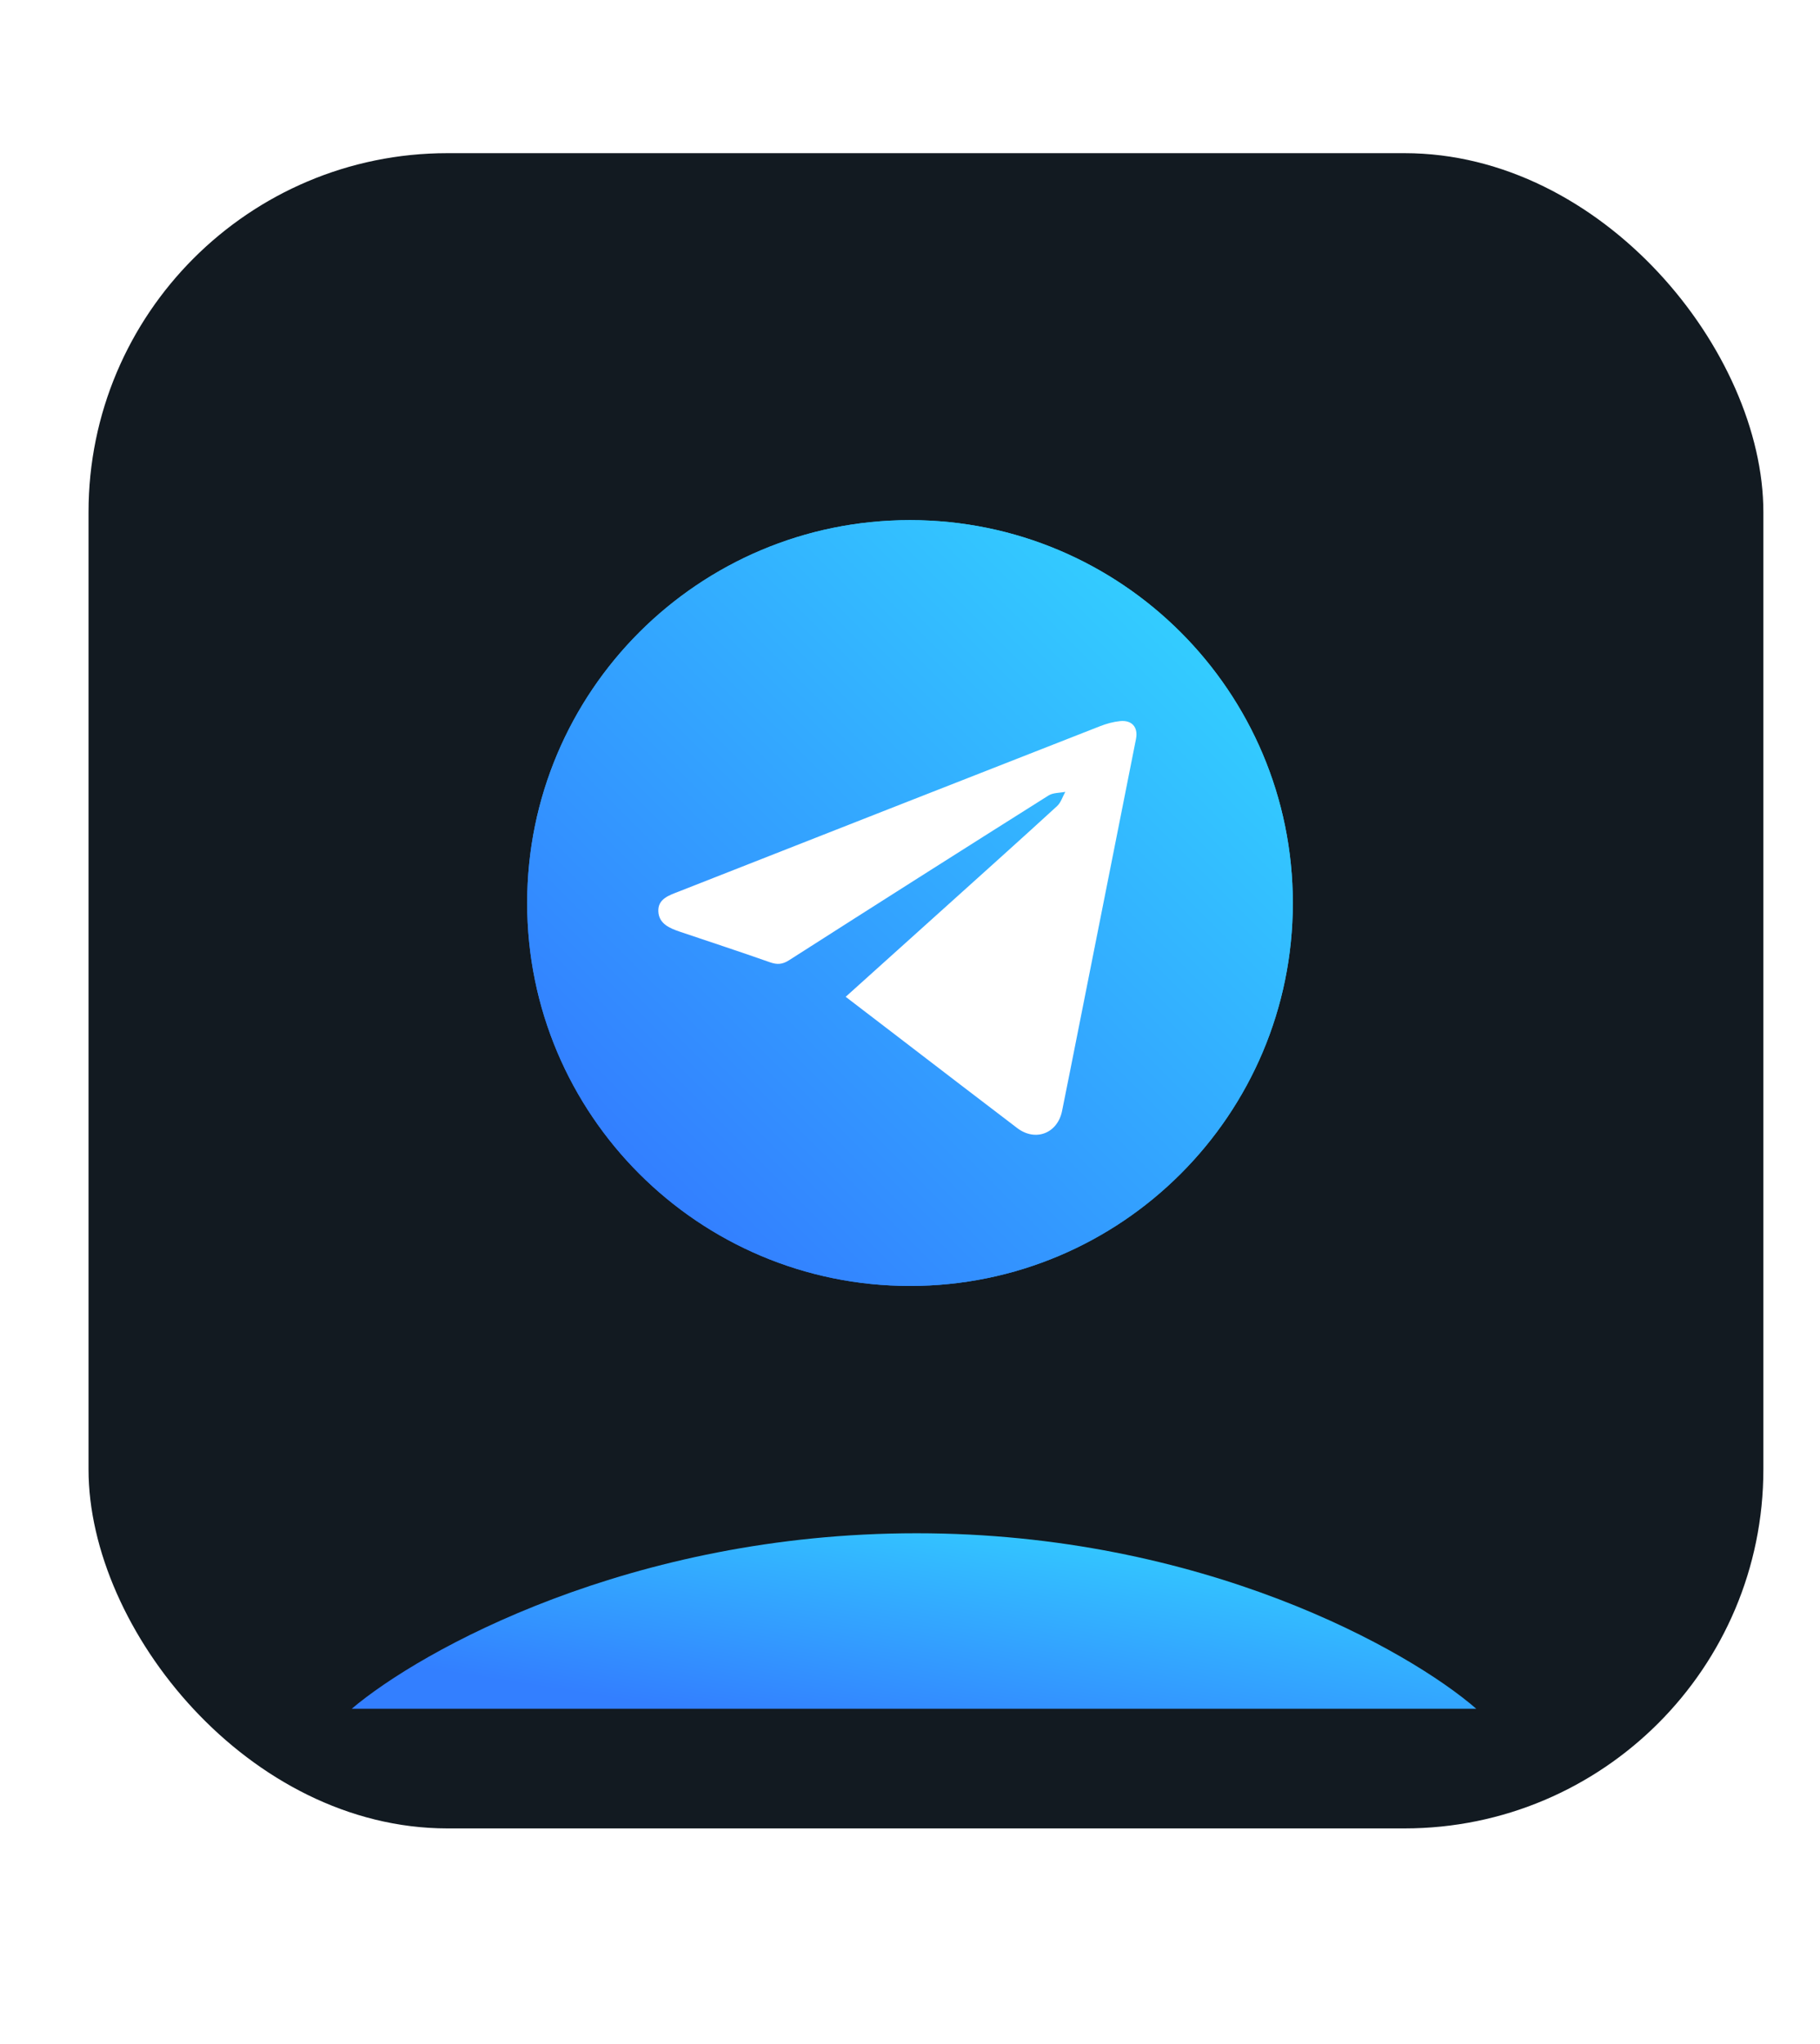
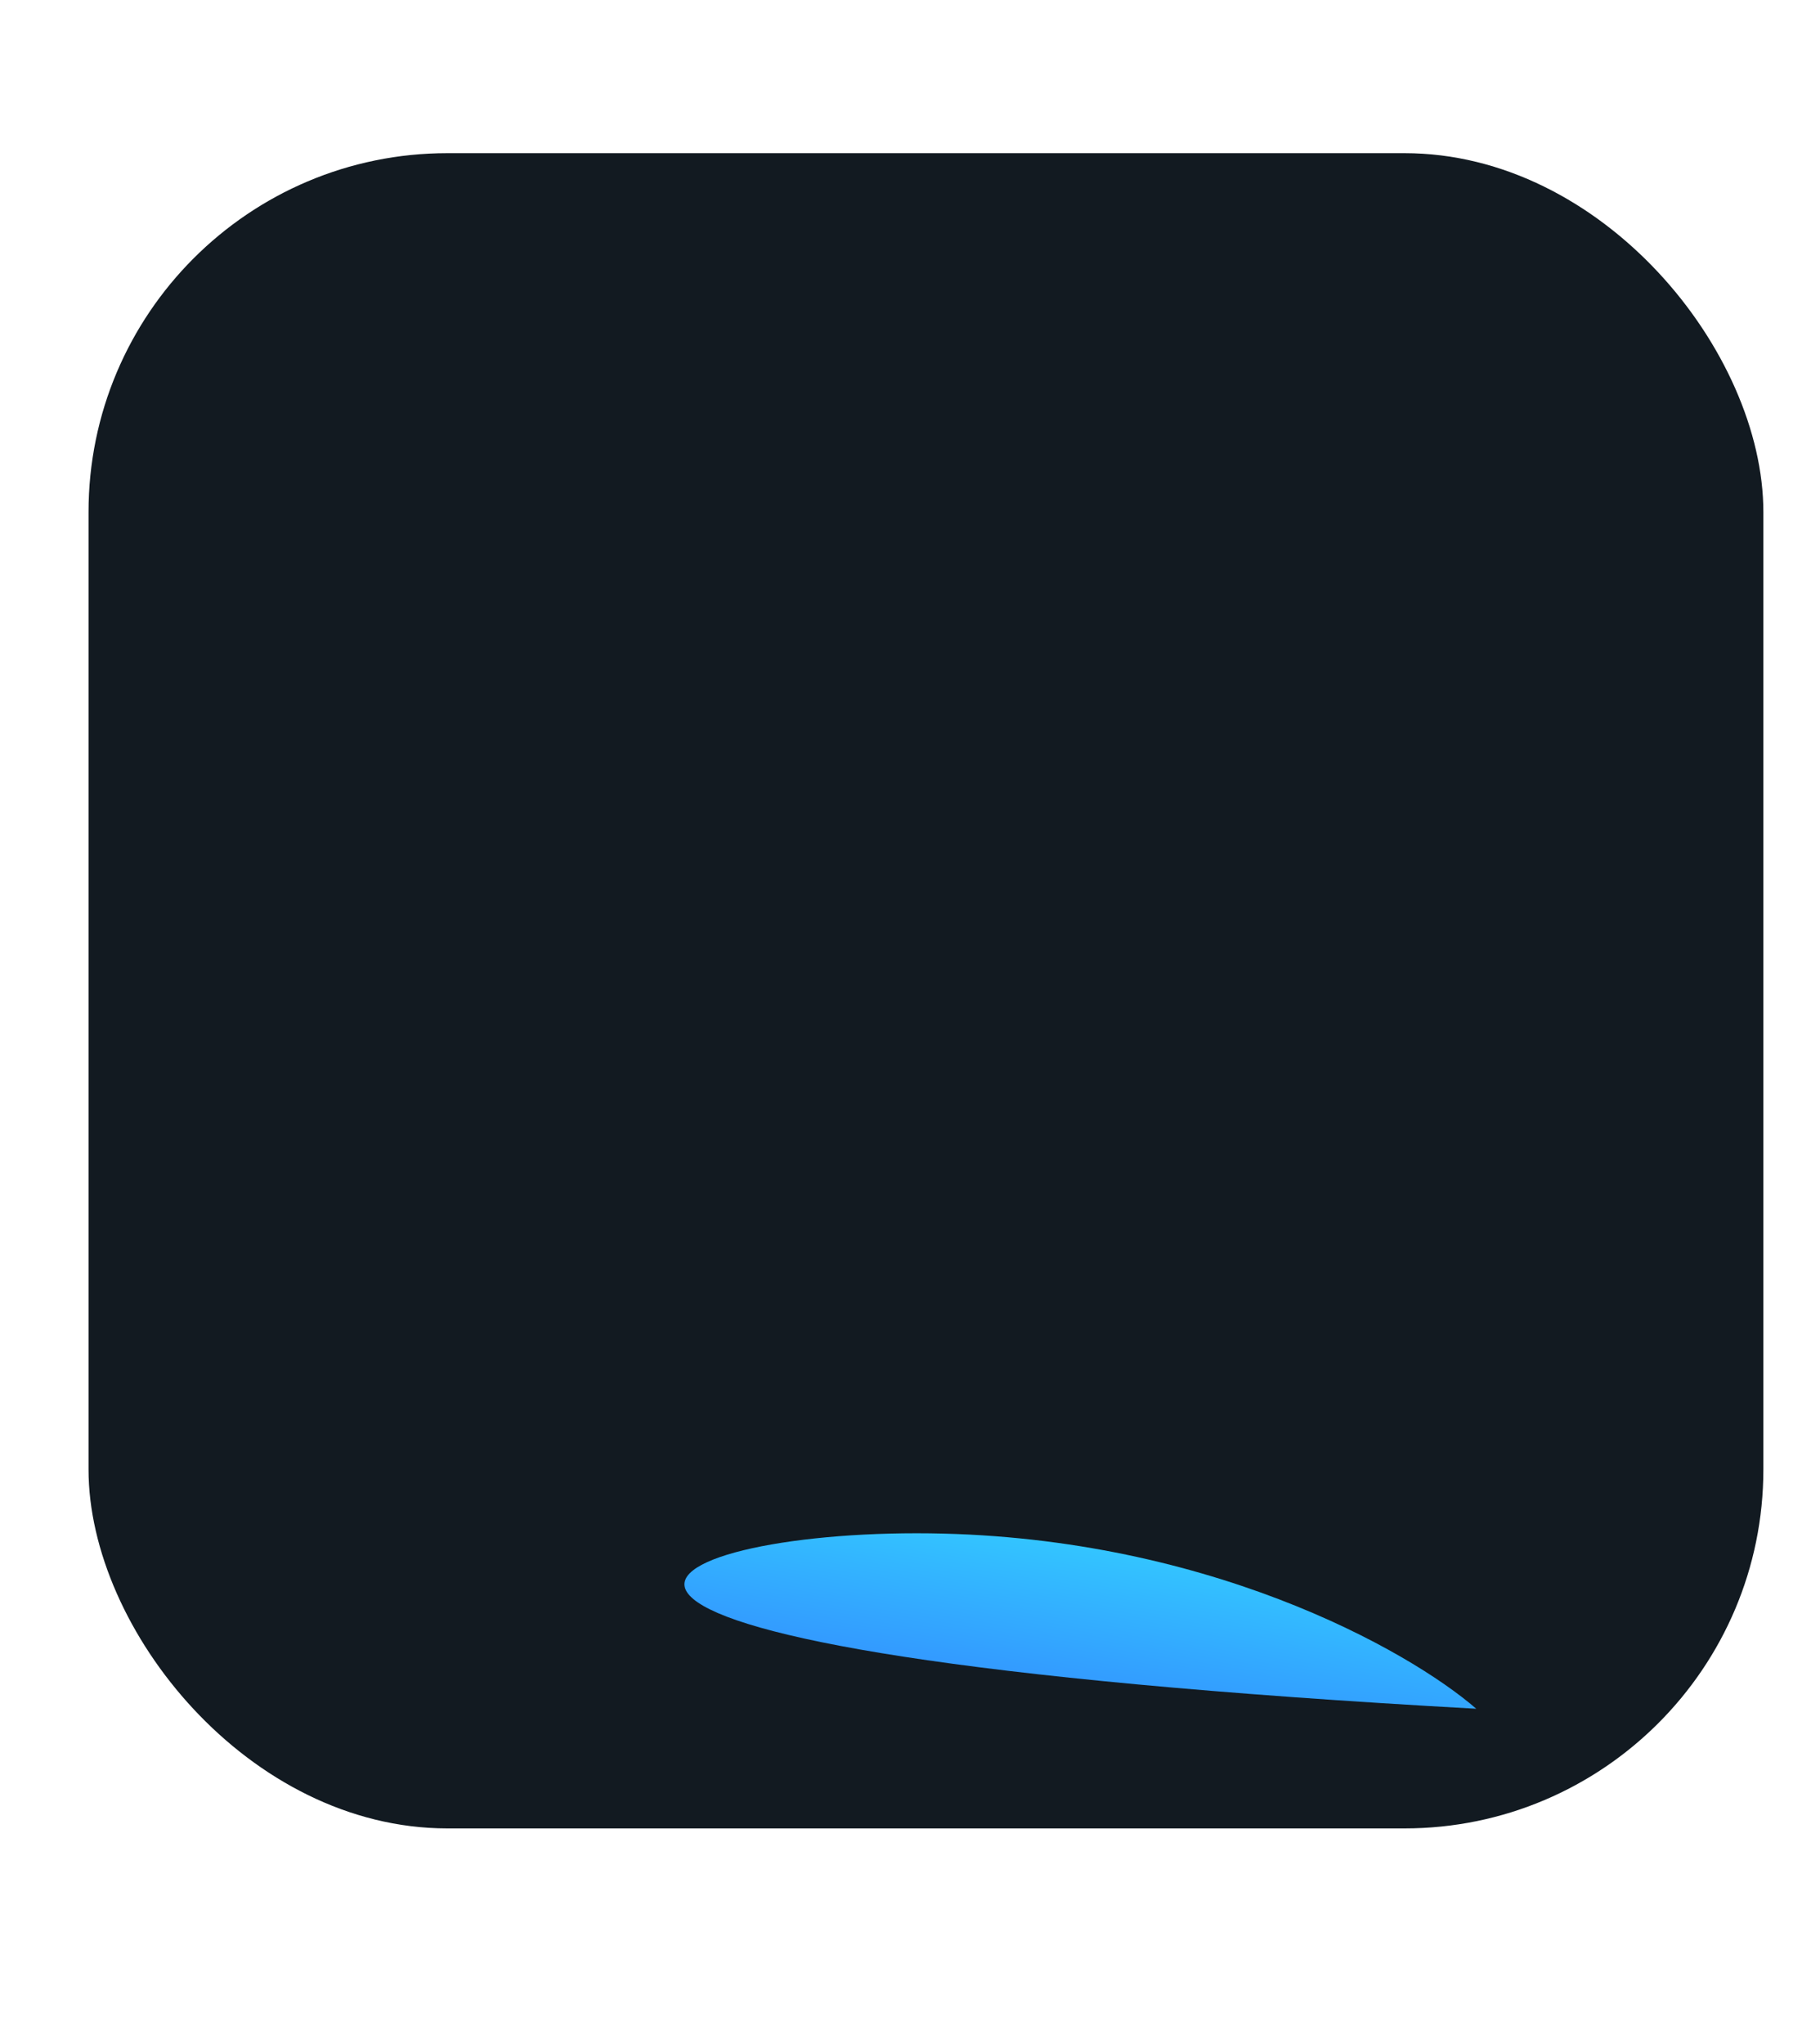
<svg xmlns="http://www.w3.org/2000/svg" width="163" height="183" viewBox="0 0 163 183" fill="none">
  <g filter="url(#filter0_bdii_189_143)">
    <rect x="6.5" y="8" width="149.999" height="149.999" rx="32.143" fill="#121A21" />
  </g>
  <g filter="url(#filter1_f_189_143)">
-     <path d="M81.499 115.142C100.435 115.142 115.785 99.792 115.785 80.857C115.785 61.921 100.435 46.571 81.499 46.571C62.564 46.571 47.214 61.921 47.214 80.857C47.214 99.792 62.564 115.142 81.499 115.142Z" fill="url(#paint0_linear_189_143)" />
-     <path d="M100.448 69.108C99.241 69.627 97.972 69.989 96.672 70.186C97.282 70.186 98.173 68.99 98.525 68.545C99.093 67.851 99.522 67.055 99.791 66.2C99.791 66.2 99.791 66.059 99.791 66.012C99.763 65.996 99.731 65.987 99.698 65.987C99.665 65.987 99.632 65.996 99.604 66.012C98.182 66.771 96.668 67.347 95.101 67.724C95.055 67.751 95.002 67.765 94.949 67.765C94.895 67.765 94.843 67.751 94.796 67.724C94.683 67.58 94.558 67.447 94.421 67.325C93.766 66.778 93.03 66.335 92.24 66.012C91.186 65.578 90.047 65.393 88.91 65.473C87.804 65.544 86.725 65.848 85.744 66.364C84.74 66.883 83.856 67.609 83.153 68.494C82.45 69.379 81.942 70.404 81.664 71.499C81.453 72.56 81.453 73.652 81.664 74.712C81.664 74.9 81.664 74.923 81.499 74.9C75.564 74.292 70.07 71.491 66.092 67.044C65.928 66.856 65.834 66.856 65.67 67.044C64.872 68.523 64.571 70.221 64.811 71.885C65.052 73.549 65.822 75.091 67.007 76.284C67.312 76.565 67.616 76.846 67.945 77.104C66.916 77.023 65.913 76.745 64.99 76.284C64.802 76.284 64.709 76.284 64.685 76.424C64.663 76.721 64.663 77.019 64.685 77.315C64.863 78.7 65.406 80.012 66.26 81.116C67.113 82.221 68.245 83.078 69.539 83.6C69.852 83.748 70.183 83.85 70.524 83.905C69.563 84.078 68.578 84.078 67.616 83.905C67.405 83.905 67.312 83.905 67.405 84.186C67.905 85.49 68.73 86.644 69.801 87.539C70.872 88.433 72.155 89.039 73.526 89.299C73.808 89.299 74.089 89.299 74.37 89.299C74.652 89.299 74.37 89.299 74.37 89.299C73.174 90.374 71.733 91.139 70.173 91.527C68.138 92.255 65.97 92.535 63.817 92.347C63.489 92.347 63.419 92.347 63.325 92.347C63.231 92.347 63.325 92.488 63.325 92.559C63.749 92.847 64.187 93.113 64.638 93.356C65.989 94.069 67.412 94.635 68.883 95.044C72.674 96.188 76.7 96.316 80.556 95.414C84.413 94.513 87.965 92.614 90.856 89.909C92.919 87.681 94.52 85.067 95.566 82.217C96.613 79.367 97.085 76.338 96.954 73.305C96.954 73.071 97.235 72.93 97.423 72.813C98.56 71.922 99.563 70.871 100.401 69.694C100.542 69.531 100.617 69.322 100.612 69.108V69.108C100.612 69.108 100.612 69.037 100.448 69.108Z" fill="white" />
-   </g>
-   <path d="M81.499 115.142C100.435 115.142 115.785 99.792 115.785 80.857C115.785 61.921 100.435 46.571 81.499 46.571C62.564 46.571 47.214 61.921 47.214 80.857C47.214 99.792 62.564 115.142 81.499 115.142Z" fill="url(#paint1_linear_189_143)" />
-   <path d="M75.739 89.252C78.97 86.344 82.103 83.529 85.234 80.71C88.386 77.871 91.546 75.041 94.673 72.175C95.018 71.858 95.169 71.331 95.408 70.9C94.902 71.003 94.313 70.969 93.906 71.227C86.143 76.119 78.399 81.038 70.666 85.979C70.085 86.351 69.616 86.391 68.976 86.166C66.296 85.222 63.595 84.338 60.902 83.428C59.975 83.115 59.011 82.713 58.961 81.608C58.907 80.474 59.94 80.162 60.793 79.827C73.371 74.883 85.95 69.944 98.535 65.017C99.1 64.796 99.707 64.63 100.309 64.568C101.382 64.459 101.948 65.116 101.739 66.171C99.778 76.069 97.81 85.966 95.844 95.862C95.604 97.065 95.363 98.267 95.12 99.47C94.715 101.478 92.742 102.25 91.104 101.007C87.615 98.359 84.145 95.686 80.666 93.023C79.053 91.791 77.441 90.555 75.739 89.252Z" fill="white" />
+     </g>
  <g filter="url(#filter2_f_189_143)">
-     <path d="M132.214 152.999H31.5C37.688 147.761 56.47 137.285 82.089 137.285C107.708 137.285 126.18 147.761 132.214 152.999Z" fill="url(#paint2_linear_189_143)" />
+     <path d="M132.214 152.999C37.688 147.761 56.47 137.285 82.089 137.285C107.708 137.285 126.18 147.761 132.214 152.999Z" fill="url(#paint2_linear_189_143)" />
  </g>
  <defs>
    <filter id="filter0_bdii_189_143" x="-156.356" y="-154.856" width="475.711" height="475.711" filterUnits="userSpaceOnUse" color-interpolation-filters="sRGB">
      <feFlood flood-opacity="0" result="BackgroundImageFix" />
      <feGaussianBlur in="BackgroundImageFix" stdDeviation="81.428" />
      <feComposite in2="SourceAlpha" operator="in" result="effect1_backgroundBlur_189_143" />
      <feColorMatrix in="SourceAlpha" type="matrix" values="0 0 0 0 0 0 0 0 0 0 0 0 0 0 0 0 0 0 127 0" result="hardAlpha" />
      <feOffset dy="2.857" />
      <feGaussianBlur stdDeviation="1.429" />
      <feComposite in2="hardAlpha" operator="out" />
      <feColorMatrix type="matrix" values="0 0 0 0 0 0 0 0 0 0 0 0 0 0 0 0 0 0 0.25 0" />
      <feBlend mode="normal" in2="effect1_backgroundBlur_189_143" result="effect2_dropShadow_189_143" />
      <feBlend mode="normal" in="SourceGraphic" in2="effect2_dropShadow_189_143" result="shape" />
      <feColorMatrix in="SourceAlpha" type="matrix" values="0 0 0 0 0 0 0 0 0 0 0 0 0 0 0 0 0 0 127 0" result="hardAlpha" />
      <feOffset dx="2.143" dy="3.571" />
      <feGaussianBlur stdDeviation="1.071" />
      <feComposite in2="hardAlpha" operator="arithmetic" k2="-1" k3="1" />
      <feColorMatrix type="matrix" values="0 0 0 0 1 0 0 0 0 1 0 0 0 0 1 0 0 0 0.15 0" />
      <feBlend mode="normal" in2="shape" result="effect3_innerShadow_189_143" />
      <feColorMatrix in="SourceAlpha" type="matrix" values="0 0 0 0 0 0 0 0 0 0 0 0 0 0 0 0 0 0 127 0" result="hardAlpha" />
      <feOffset dx="-0.714" dy="-0.714" />
      <feGaussianBlur stdDeviation="1.429" />
      <feComposite in2="hardAlpha" operator="arithmetic" k2="-1" k3="1" />
      <feColorMatrix type="matrix" values="0 0 0 0 1 0 0 0 0 1 0 0 0 0 1 0 0 0 0.15 0" />
      <feBlend mode="normal" in2="effect3_innerShadow_189_143" result="effect4_innerShadow_189_143" />
    </filter>
    <filter id="filter1_f_189_143" x="0.786" y="0.143" width="161.427" height="161.427" filterUnits="userSpaceOnUse" color-interpolation-filters="sRGB">
      <feFlood flood-opacity="0" result="BackgroundImageFix" />
      <feBlend mode="normal" in="SourceGraphic" in2="BackgroundImageFix" result="shape" />
      <feGaussianBlur stdDeviation="23.214" result="effect1_foregroundBlur_189_143" />
    </filter>
    <filter id="filter2_f_189_143" x="2.214" y="107.999" width="159.285" height="74.285" filterUnits="userSpaceOnUse" color-interpolation-filters="sRGB">
      <feFlood flood-opacity="0" result="BackgroundImageFix" />
      <feBlend mode="normal" in="SourceGraphic" in2="BackgroundImageFix" result="shape" />
      <feGaussianBlur stdDeviation="14.643" result="effect1_foregroundBlur_189_143" />
    </filter>
    <linearGradient id="paint0_linear_189_143" x1="105.748" y1="56.608" x2="57.251" y2="105.105" gradientUnits="userSpaceOnUse">
      <stop stop-color="#33CCFF" />
      <stop offset="1" stop-color="#337FFF" />
    </linearGradient>
    <linearGradient id="paint1_linear_189_143" x1="105.748" y1="56.608" x2="57.251" y2="105.105" gradientUnits="userSpaceOnUse">
      <stop stop-color="#33CCFF" />
      <stop offset="1" stop-color="#337FFF" />
    </linearGradient>
    <linearGradient id="paint2_linear_189_143" x1="117.472" y1="139.585" x2="114.086" y2="161.284" gradientUnits="userSpaceOnUse">
      <stop stop-color="#33CCFF" />
      <stop offset="1" stop-color="#337FFF" />
    </linearGradient>
  </defs>
</svg>